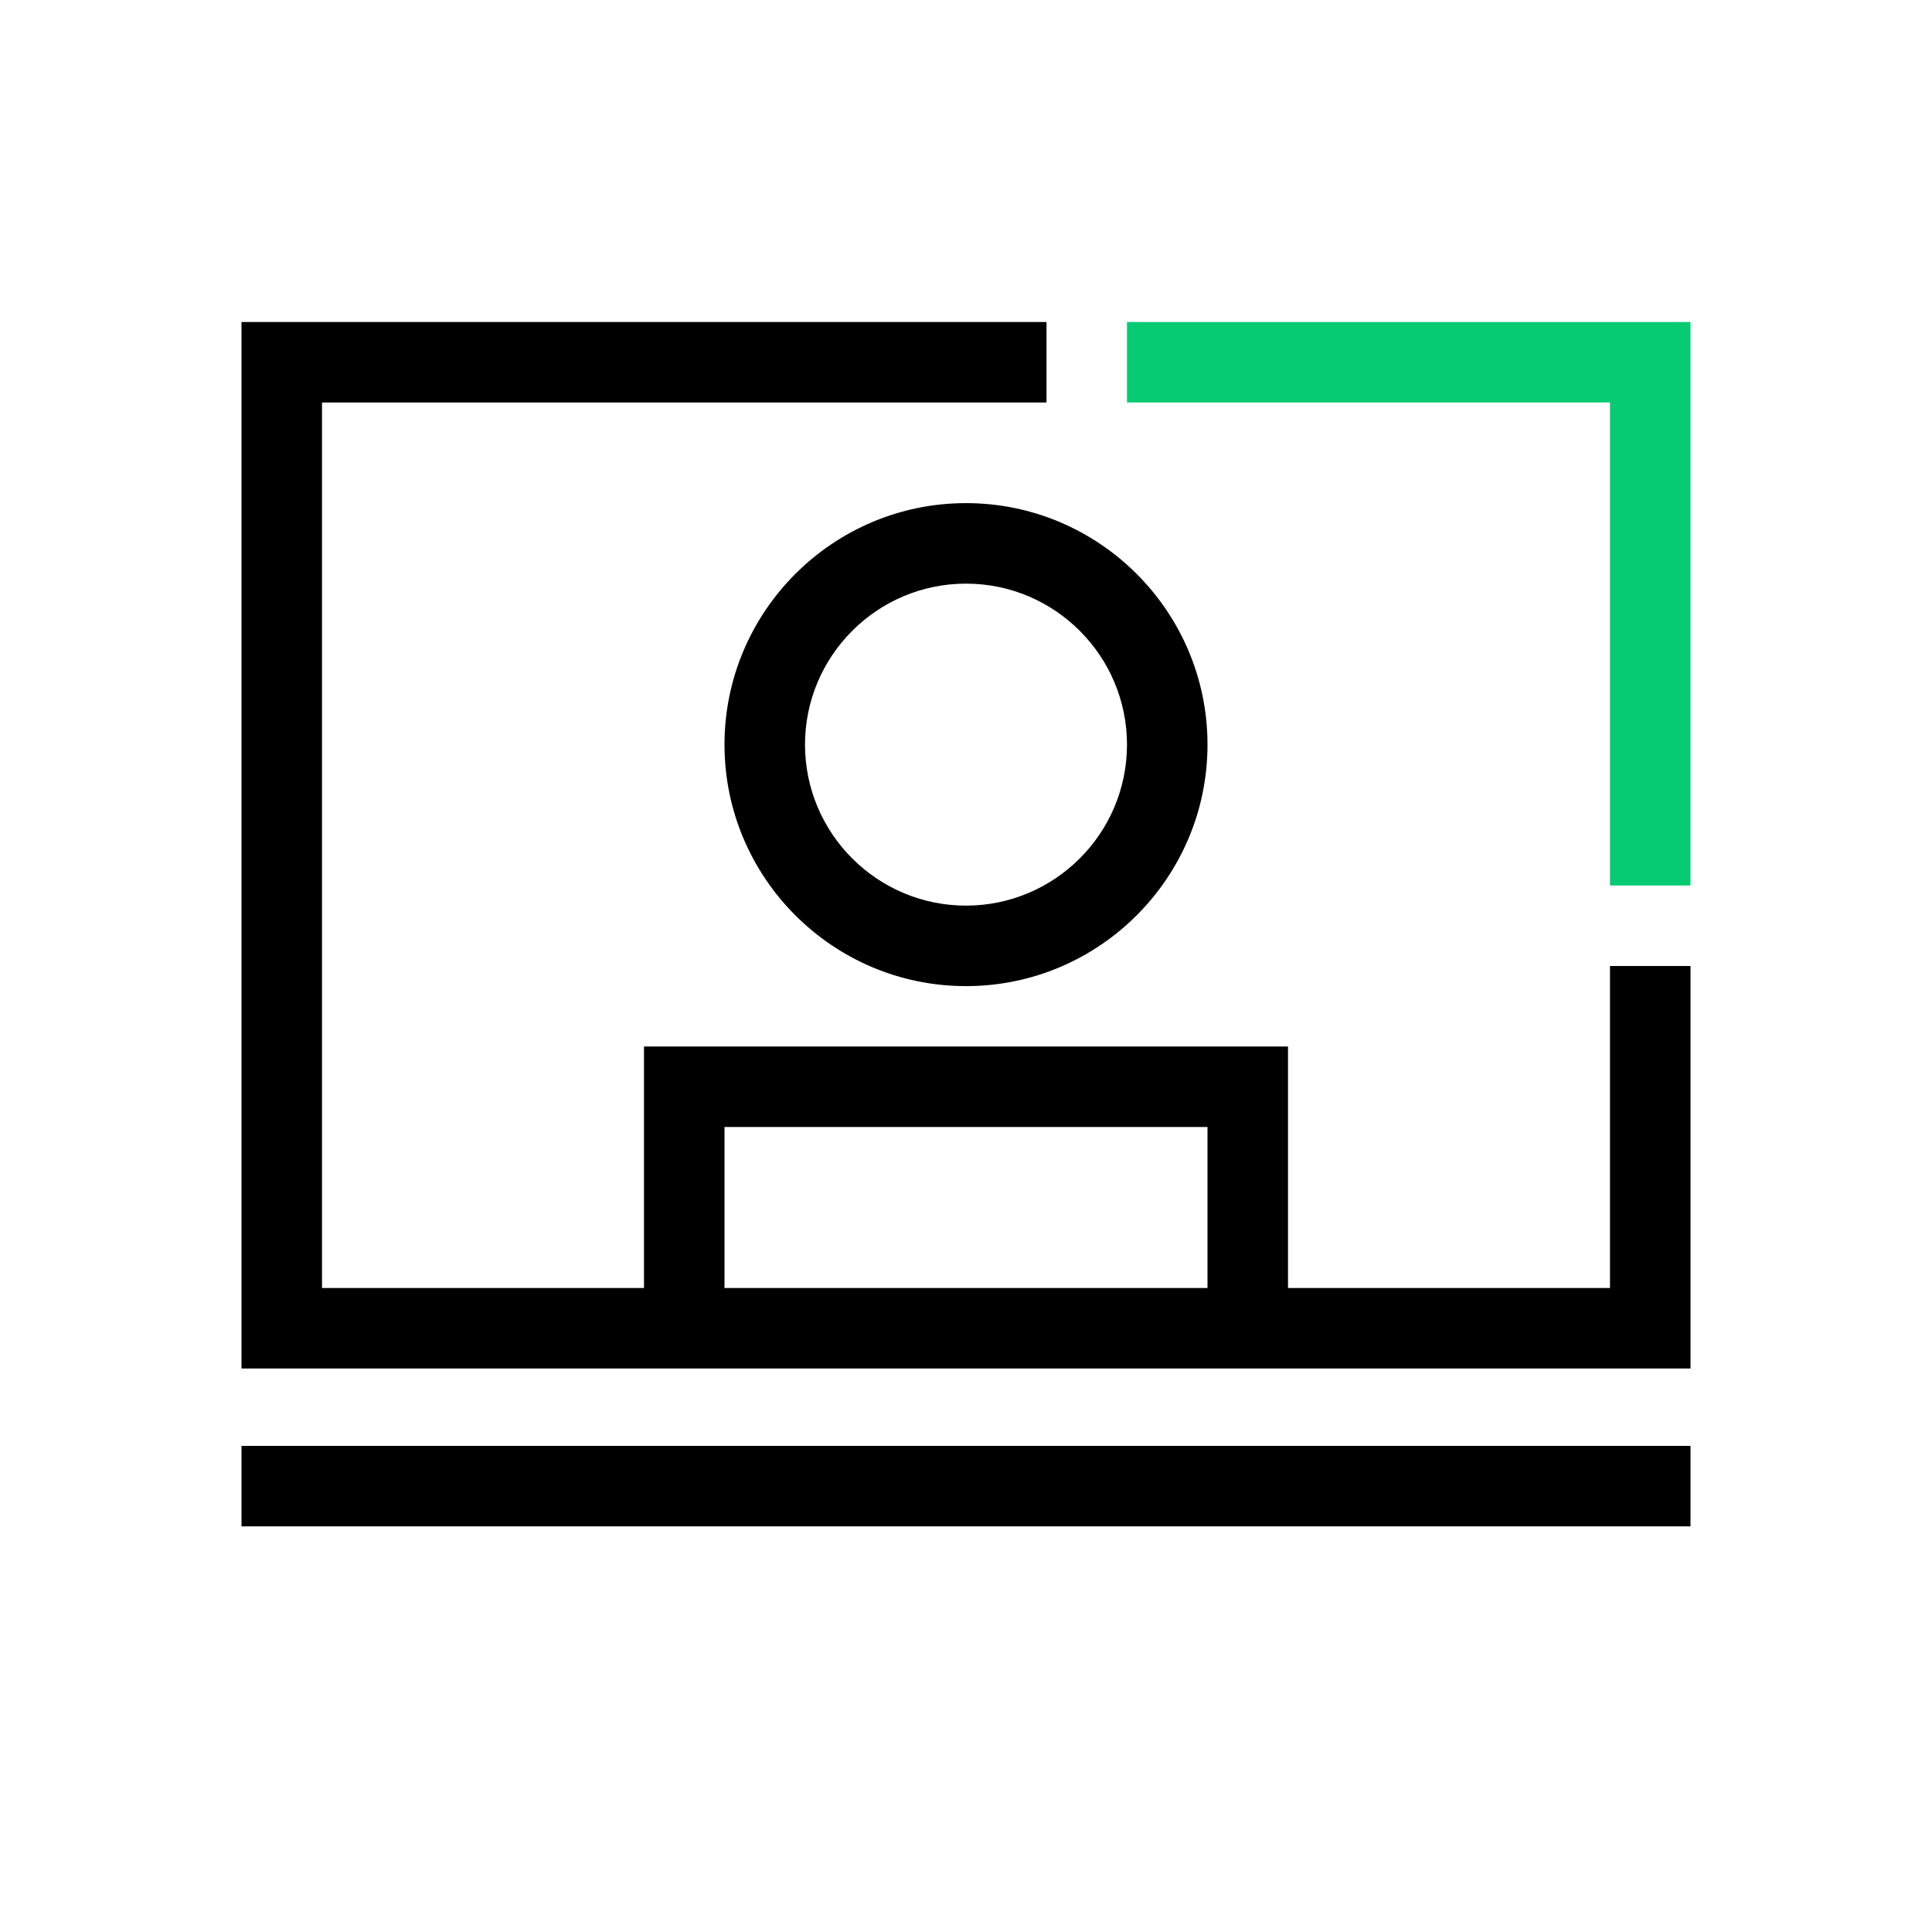
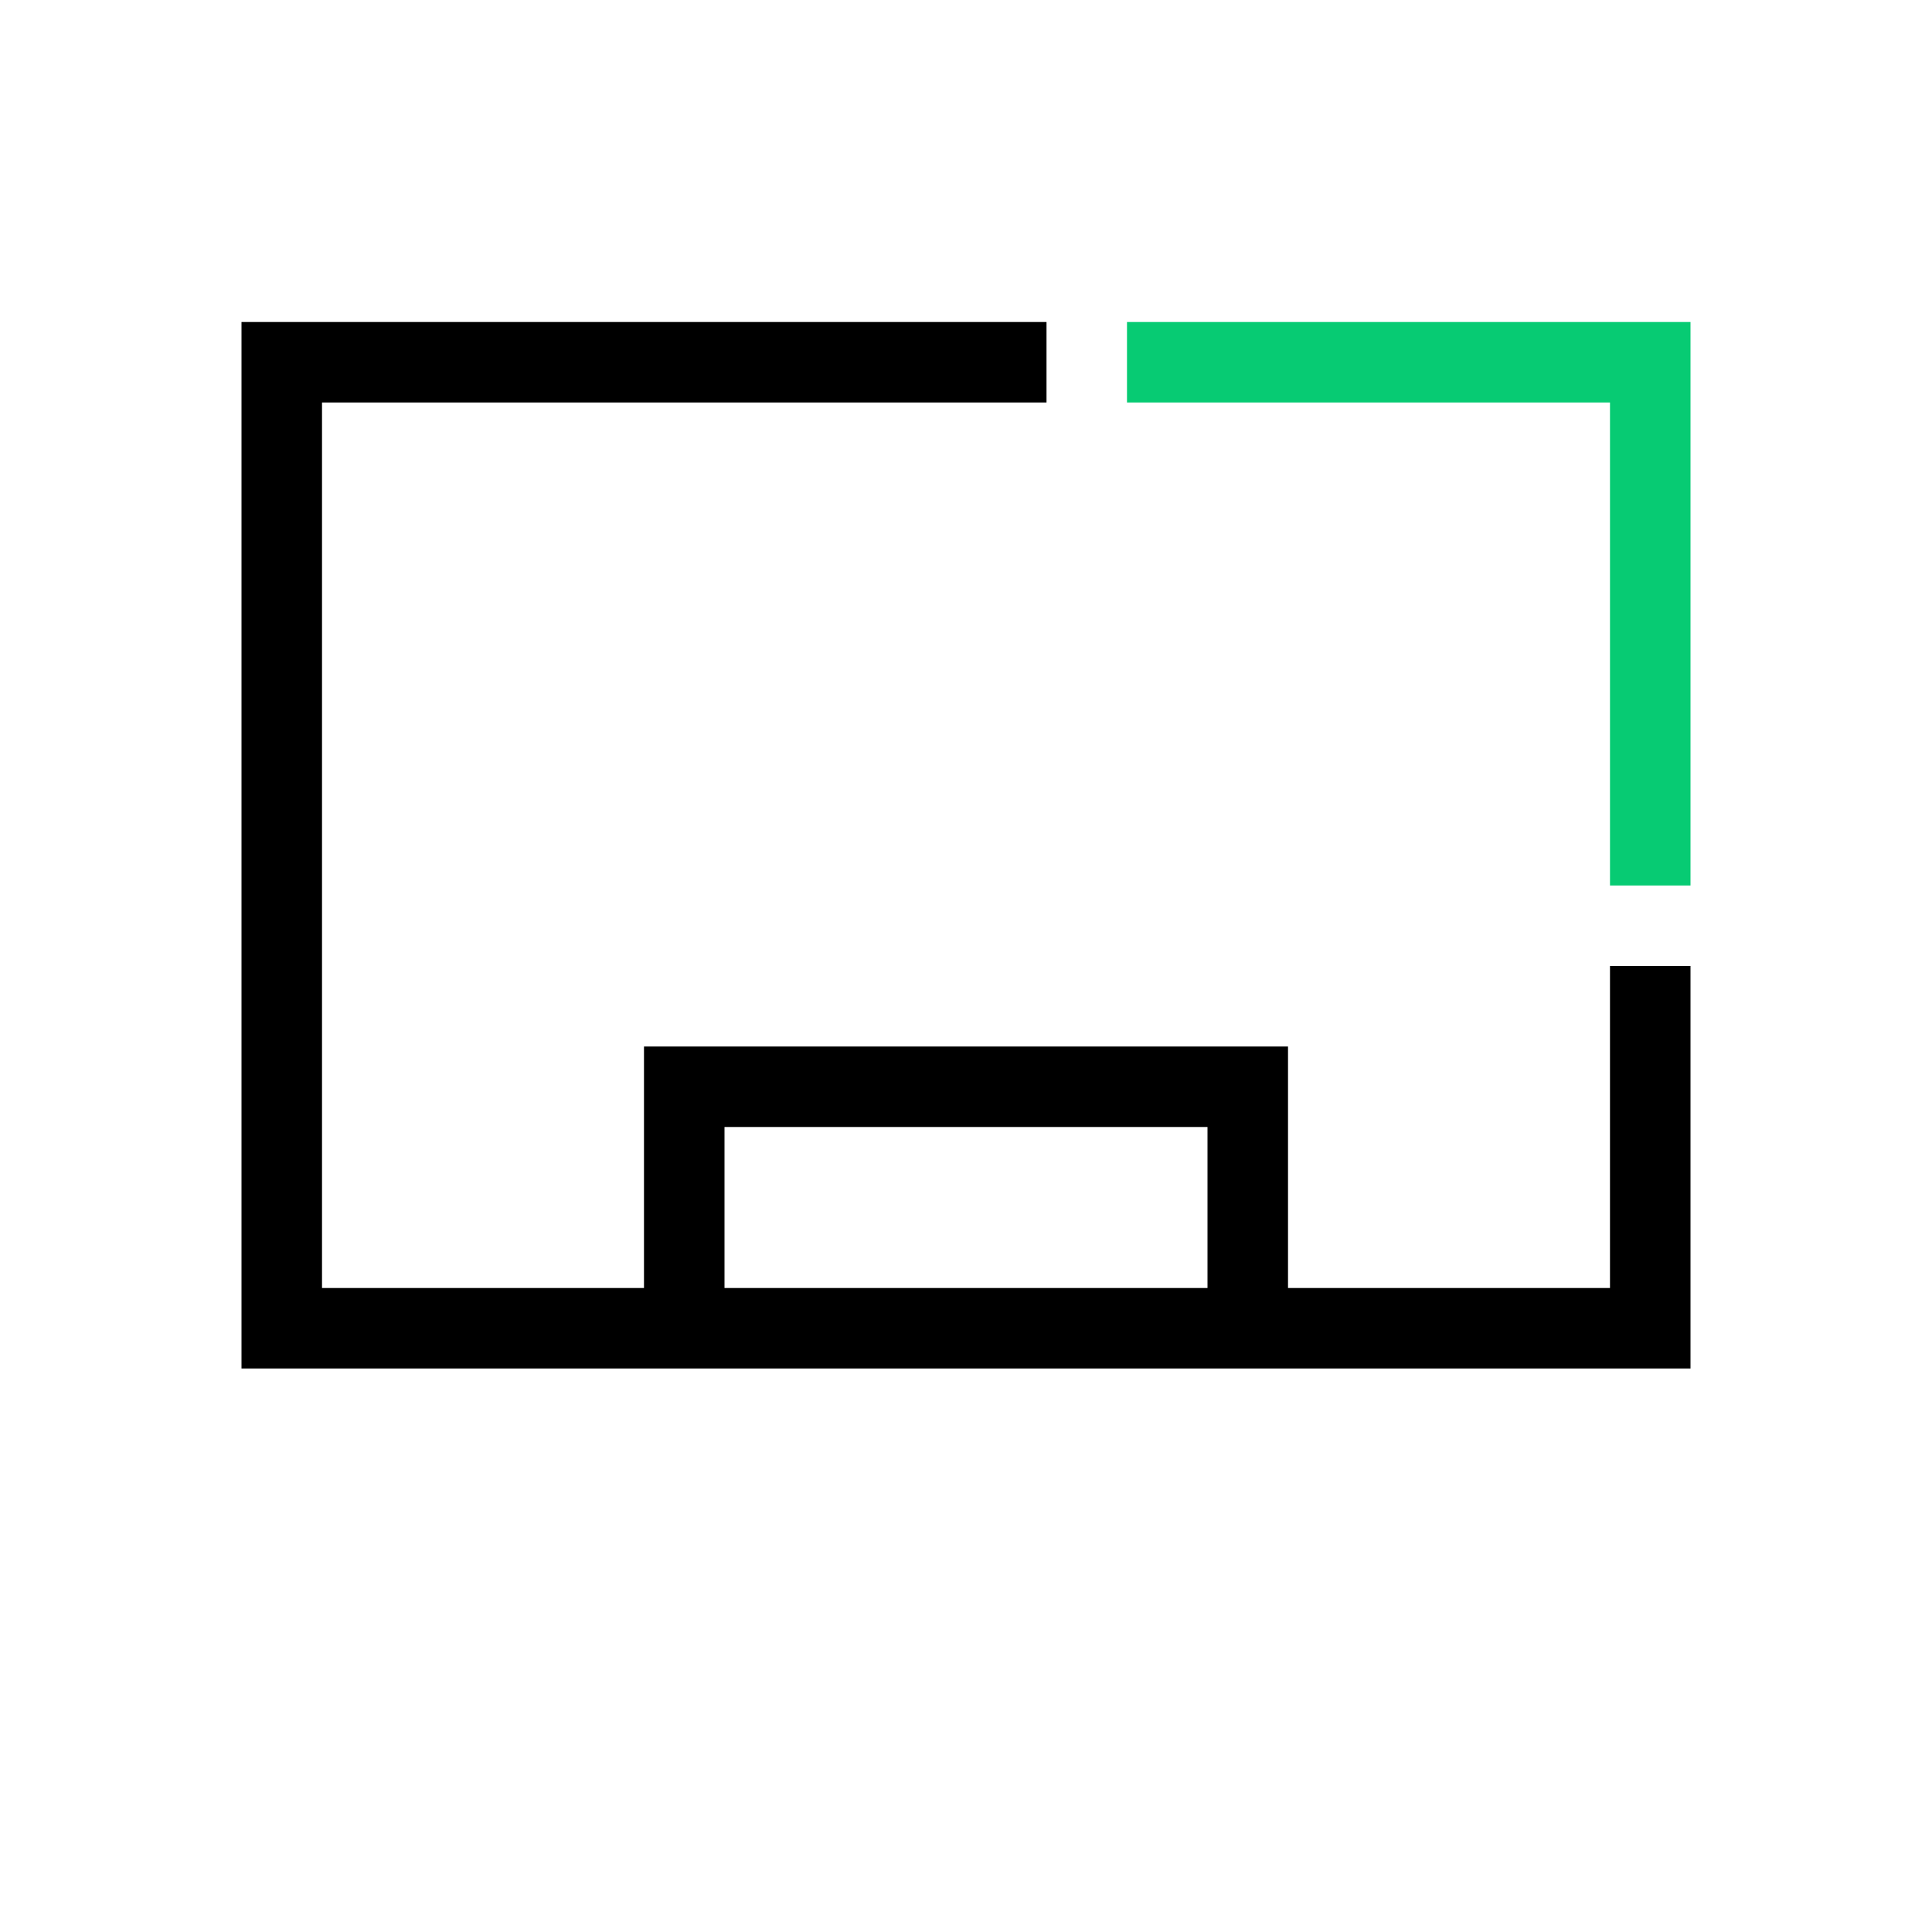
<svg xmlns="http://www.w3.org/2000/svg" width="67" height="67" viewBox="0 0 67 67" fill="none">
  <path d="M58.625 30.708H55.833V13.958H39.083V11.167H58.625V30.708Z" fill="#07CB73" />
  <path d="M55.833 33.5V44.667H44.667V36.292H22.333V44.667H11.167V13.958H36.292V11.167H8.375V47.458H58.625V33.5H55.833ZM25.125 39.083H41.875V44.667H25.125V39.083Z" fill="black" />
-   <path d="M58.625 50.142H8.375V52.933H58.625V50.142Z" fill="black" />
-   <path d="M25.125 25.823C25.125 30.441 28.882 34.198 33.5 34.198C38.118 34.198 41.875 30.441 41.875 25.823C41.875 21.205 38.118 17.448 33.5 17.448C28.882 17.448 25.125 21.205 25.125 25.823ZM39.083 25.823C39.083 28.902 36.578 31.406 33.5 31.406C30.421 31.406 27.917 28.902 27.917 25.823C27.917 22.744 30.421 20.24 33.5 20.24C36.578 20.24 39.083 22.744 39.083 25.823Z" fill="black" />
</svg>